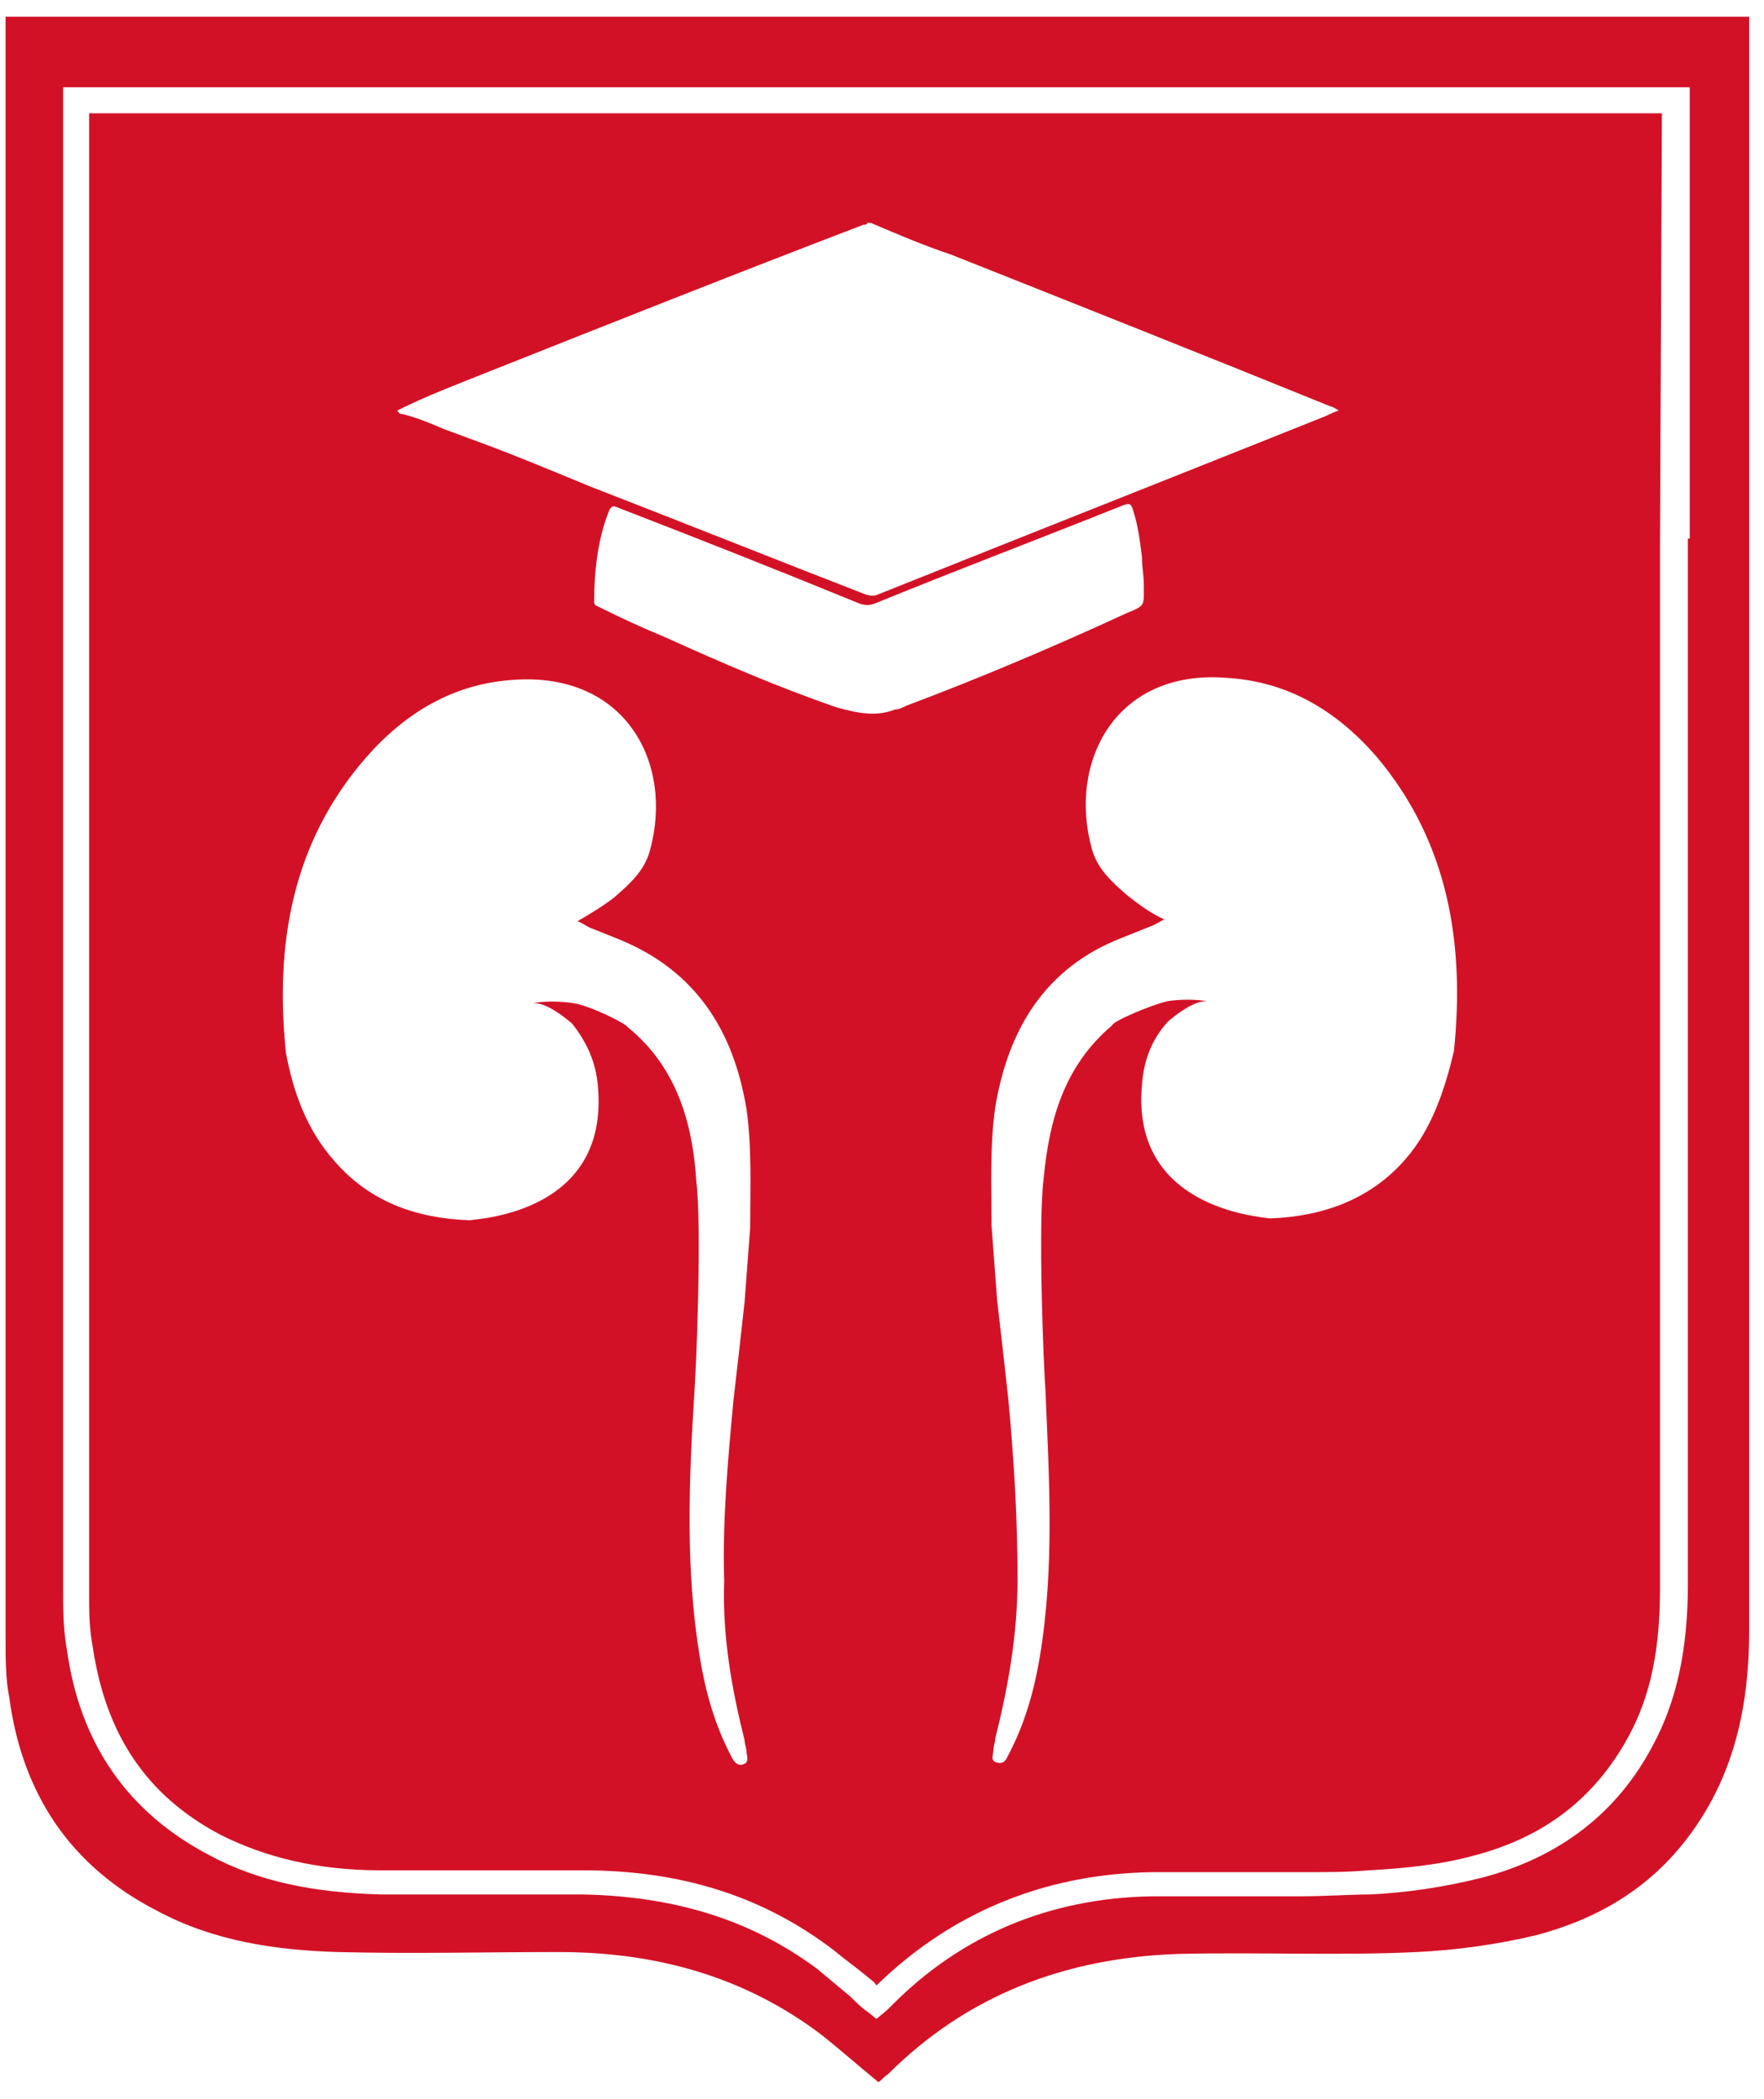
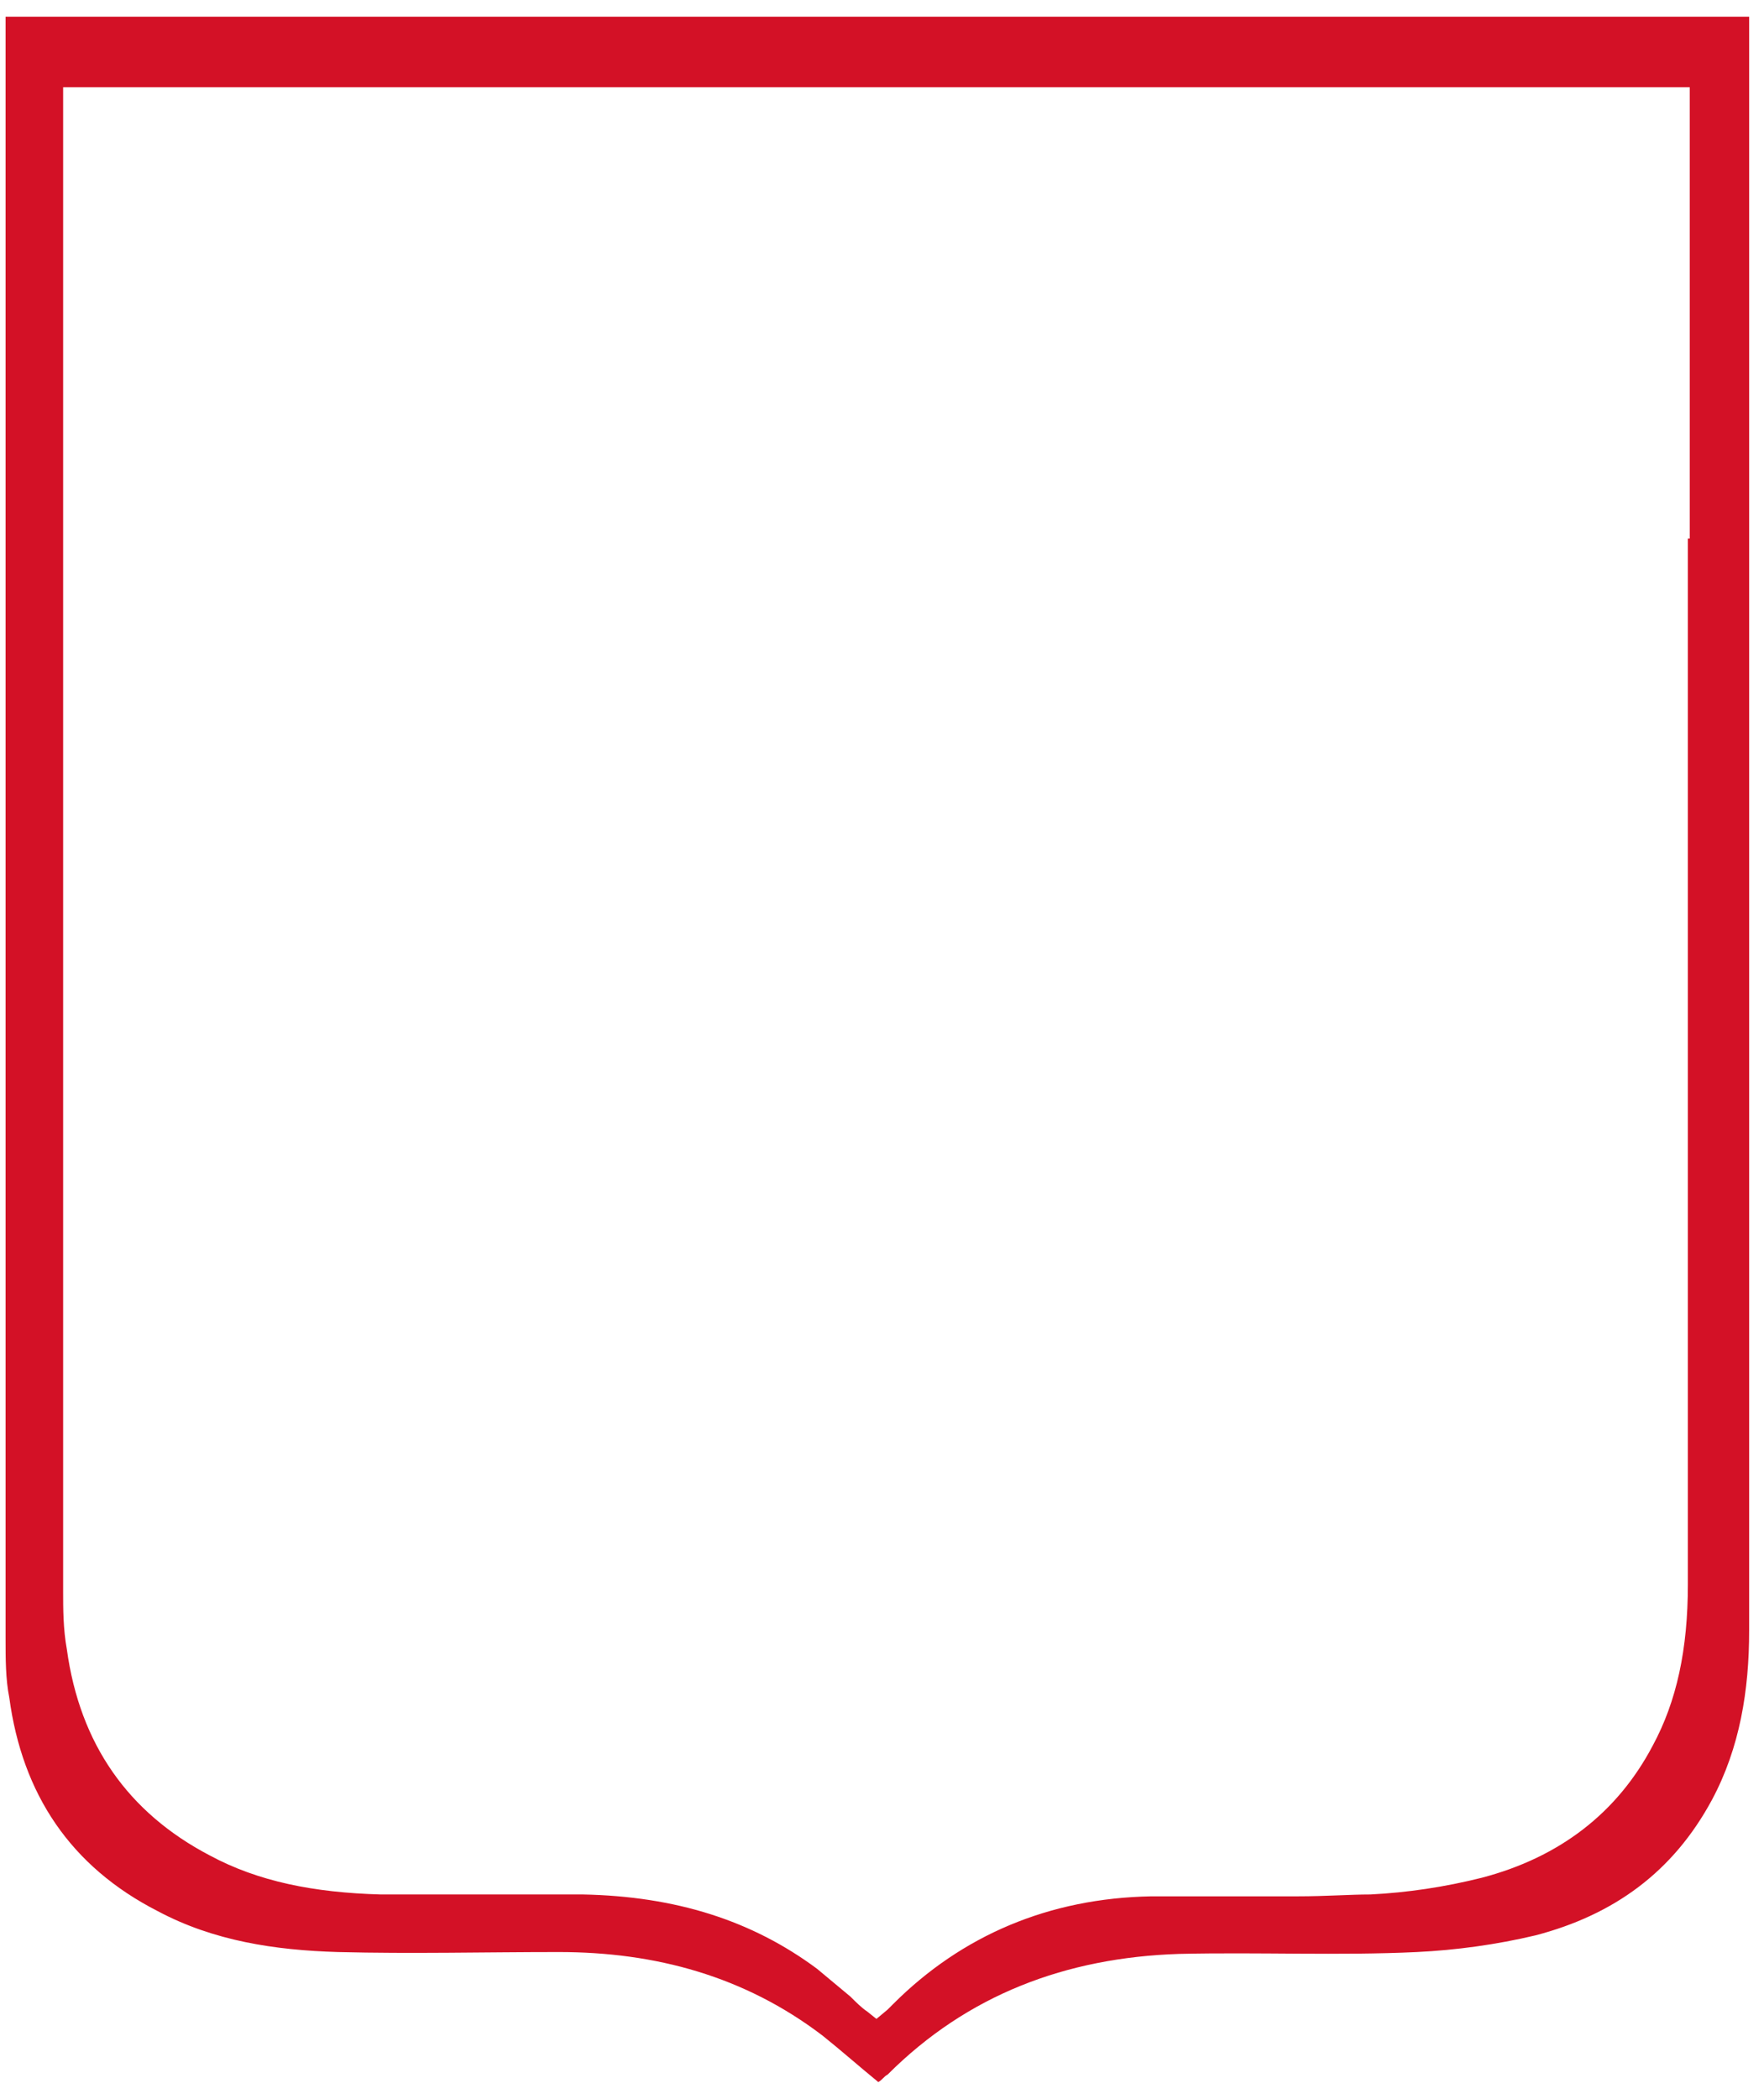
<svg xmlns="http://www.w3.org/2000/svg" width="95" height="113" viewBox="0 0 95 113" fill="none">
-   <path d="M89.5 6.1H4.8V19.8C4.8 41.8 4.8 63.8 4.8 85.8C4.8 86.7 4.8 87.7 5 88.7C5.7 93.4 7.9 96.7 11.9 98.8C14.3 100 17.1 100.7 20.5 100.7C22.6 100.7 24.7 100.7 26.8 100.7C27.7 100.7 28.6 100.7 29.4 100.7C30.1 100.7 30.8 100.7 31.4 100.7C36.7 100.7 41.1 102.1 44.9 105C45.5 105.5 46.2 106 46.8 106.5C46.9 106.6 47.1 106.7 47.2 106.9C51.2 103 56.2 100.9 62 100.8C63.9 100.8 65.8 100.8 67.6 100.8C68.4 100.8 69.1 100.8 69.9 100.8C71.4 100.8 72.6 100.8 73.7 100.7C75.6 100.6 77.6 100.4 79.4 99.9C83.2 98.9 85.9 96.8 87.7 93.5C88.9 91.3 89.4 88.8 89.4 85.5C89.4 66.7 89.4 47.9 89.4 29.2L89.5 6.1ZM26.1 20.1C32.9 17.4 39.7 14.7 46.5 12.1C46.6 12.1 46.7 12.1 46.7 12H46.9C48.3 12.6 49.7 13.2 51.2 13.7C58 16.4 64.8 19.1 71.7 21.9C71.8 21.9 71.9 22 72.1 22.1C71.8 22.2 71.6 22.3 71.4 22.4C63.4 25.6 55.3 28.8 47.3 32C47.1 32.1 46.9 32.1 46.6 32C41.7 30.1 36.7 28.1 31.8 26.2C26.5 24 26.3 24 23.9 23.1C23.2 22.8 22.5 22.5 21.7 22.3C21.6 22.3 21.5 22.3 21.4 22.1C23 21.3 24.6 20.7 26.1 20.1ZM40.1 93.7C40.1 93.9 40.2 94.1 40.2 94.3C40.2 94.5 40.4 94.9 40 95C39.7 95.1 39.5 94.8 39.4 94.6C38.5 92.9 38 91.1 37.7 89.3C36.9 84.5 37.1 79.7 37.4 74.9C37.5 73.6 37.8 66.1 37.5 63.6C37.3 60.4 36.4 57.4 33.8 55.3C33.7 55.1 31.7 54.1 30.8 54C30.1 53.9 29.4 53.9 28.7 54C29.4 54 30.2 54.6 30.8 55.1C31.6 56.1 32.1 57.2 32.2 58.5C32.8 65.2 26 65.6 25.3 65.7C22.4 65.6 19.9 64.7 18 62.5C16.5 60.8 15.8 58.8 15.4 56.7C14.8 50.9 15.7 45.4 19.7 40.8C21.8 38.4 24.4 36.8 27.7 36.6C33.7 36.2 36.3 41.1 35 45.8C34.7 46.9 33.9 47.6 33.1 48.3C32.6 48.7 31.8 49.2 31.1 49.6C31.4 49.7 31.6 49.9 31.9 50C32.4 50.2 32.9 50.4 33.4 50.6C37.5 52.3 39.5 55.5 40.2 59.7C40.5 61.8 40.4 64 40.4 66.1C40.3 67.4 40.2 68.8 40.1 70.1C39.9 71.9 39.7 73.7 39.5 75.4C39.2 78.6 38.9 81.9 39 85.1C38.9 88.1 39.4 90.9 40.1 93.7ZM48.2 38.2C47.2 38.6 46.2 38.4 45.1 38.1C41.9 37 38.9 35.7 35.8 34.3C34.6 33.8 33.5 33.3 32.3 32.7C32.1 32.6 32 32.6 32 32.4C32 30.7 32.2 29 32.8 27.5C32.9 27.3 33 27.2 33.2 27.3C37.6 29 41.9 30.7 46.3 32.5C46.6 32.6 46.8 32.6 47.1 32.5C51.5 30.7 56 29 60.5 27.2C60.8 27.1 60.9 27.1 61 27.4C61.3 28.3 61.4 29.2 61.5 30C61.5 30.5 61.6 31 61.6 31.5C61.6 32.6 61.7 32.6 60.7 33C56.8 34.8 52.8 36.5 48.8 38C48.6 38.1 48.4 38.2 48.2 38.2ZM78.3 56.6C77.8 58.7 77.1 60.8 75.7 62.4C73.8 64.6 71.2 65.5 68.4 65.6C67.7 65.5 60.9 65 61.5 58.4C61.6 57.1 62 56 62.9 55C63.5 54.5 64.3 53.9 65 53.9C64.3 53.8 63.6 53.8 62.9 53.9C62 54.1 59.9 55 59.9 55.2C57.3 57.4 56.5 60.3 56.2 63.5C55.9 66 56.2 73.5 56.3 74.8C56.5 79.6 56.8 84.4 56 89.2C55.7 91 55.2 92.8 54.3 94.5C54.2 94.7 54.1 95 53.7 94.9C53.3 94.8 53.5 94.5 53.5 94.2C53.5 94 53.6 93.8 53.6 93.6C54.3 90.8 54.8 88 54.8 85C54.8 81.7 54.6 78.5 54.3 75.3C54.1 73.5 53.9 71.7 53.7 70C53.6 68.7 53.5 67.3 53.4 66C53.4 63.9 53.3 61.7 53.6 59.6C54.3 55.4 56.3 52.1 60.4 50.5C60.9 50.3 61.4 50.1 61.9 49.9C62.2 49.8 62.5 49.6 62.7 49.5C62 49.2 61.2 48.6 60.7 48.2C59.9 47.5 59.1 46.8 58.8 45.7C57.5 41 60.1 36 66.1 36.5C69.4 36.7 72 38.3 74.1 40.7C78 45.3 78.9 50.8 78.3 56.6Z" fill="#D31126" />
  <path d="M0.3 0.9V2.1C0.3 30.8 0.3 59.5 0.3 88.2C0.3 89.3 0.3 90.4 0.5 91.4C1.2 96.6 3.8 100.5 8.5 102.9C11.5 104.5 14.8 105 18.2 105.1C22.2 105.2 26.1 105.1 30.1 105.1C35.3 105.1 40.1 106.4 44.3 109.6C45.3 110.4 46.2 111.2 47.3 112.1C47.5 112 47.6 111.8 47.8 111.7C52.1 107.4 57.4 105.4 63.5 105.2C67.8 105.1 72.1 105.3 76.3 105.1C78.4 105 80.6 104.7 82.7 104.2C86.9 103.1 90.1 100.8 92.2 96.9C93.7 94.1 94.2 91 94.2 87.8C94.2 59.2 94.2 30.6 94.2 2V0.9H0.3ZM90.9 29C90.9 47.8 90.9 66.6 90.9 85.3C90.9 88.8 90.3 91.6 89 94C87.1 97.6 84 100 79.8 101.1C77.8 101.6 75.8 101.9 73.8 102C72.7 102 71.4 102.1 69.9 102.1C69.1 102.1 68.4 102.1 67.6 102.1C65.7 102.1 63.9 102.1 62 102.1C56.5 102.2 51.8 104.2 48.1 107.9C48 108 47.9 108.1 47.8 108.2L47.2 108.7L46.7 108.3C46.4 108.1 46.1 107.8 45.8 107.5C45.2 107 44.6 106.5 44 106C40.5 103.4 36.4 102.1 31.4 102C29.9 102 28.3 102 26.8 102C24.7 102 22.6 102 20.5 102C16.9 101.9 13.9 101.3 11.3 99.9C6.9 97.6 4.3 93.9 3.6 88.8C3.4 87.7 3.4 86.6 3.4 85.7C3.4 63.7 3.4 41.7 3.4 19.7V4.7H91V29H90.9Z" fill="#D31126" />
</svg>